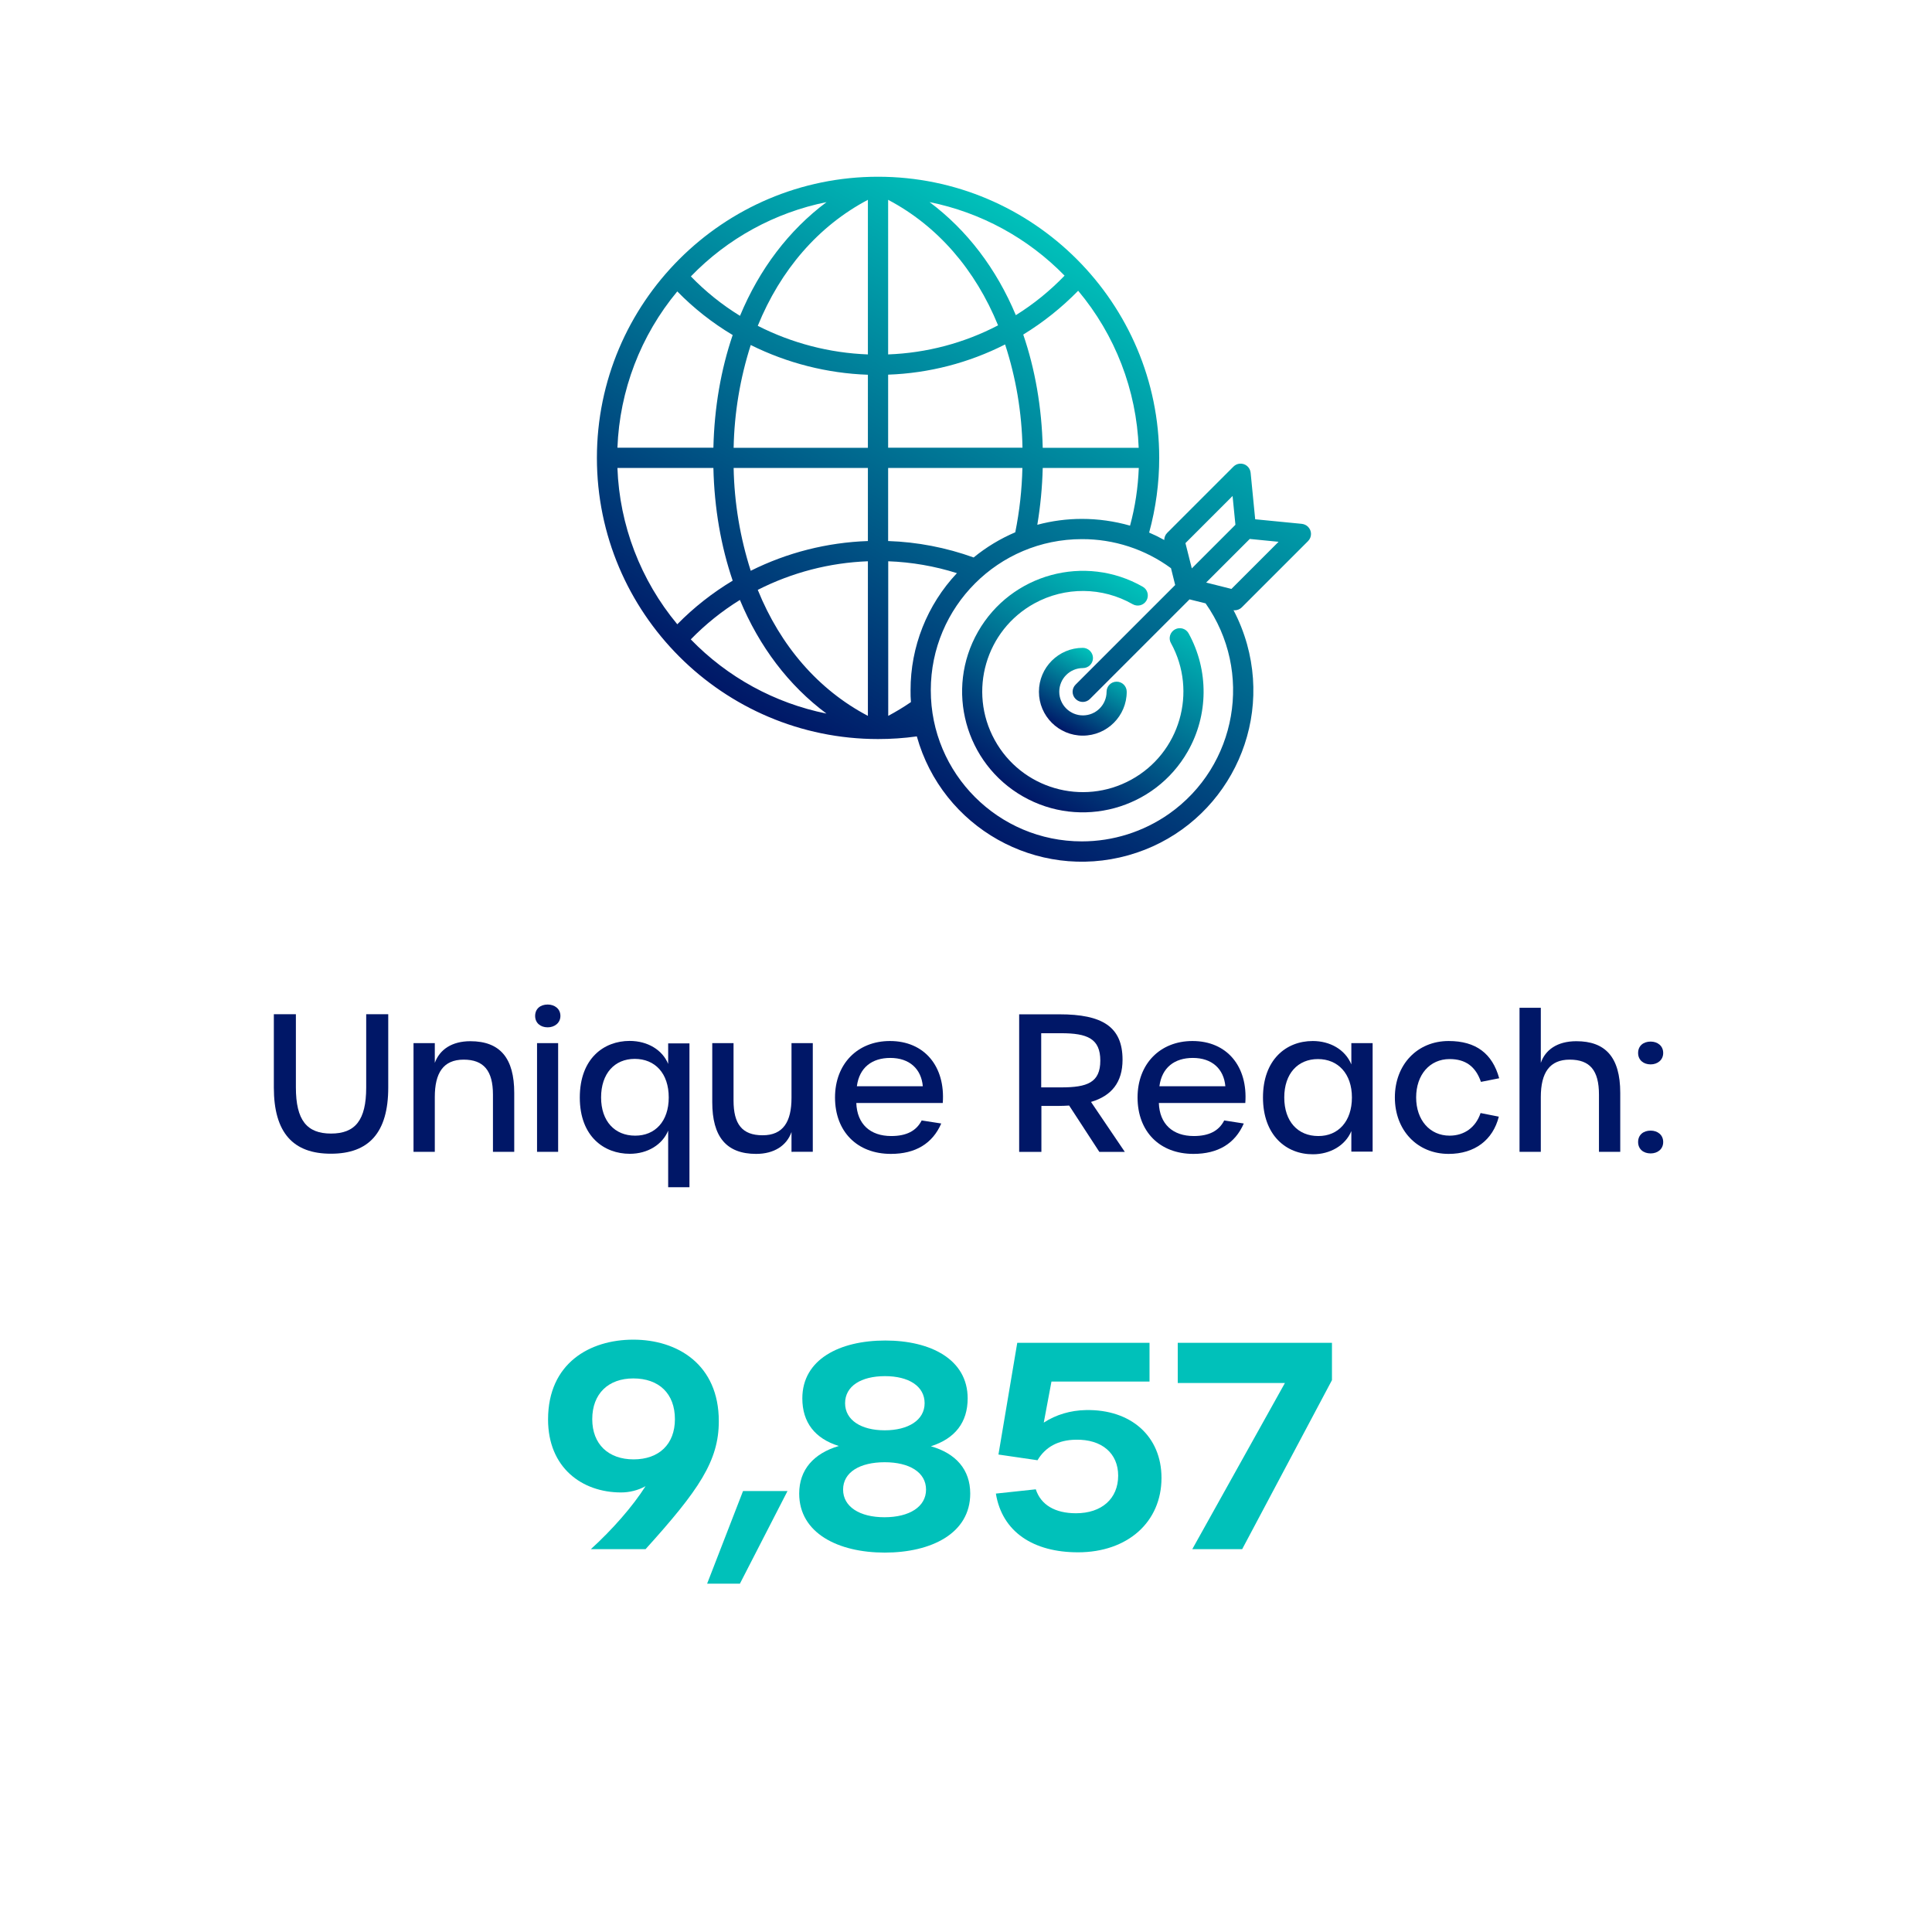
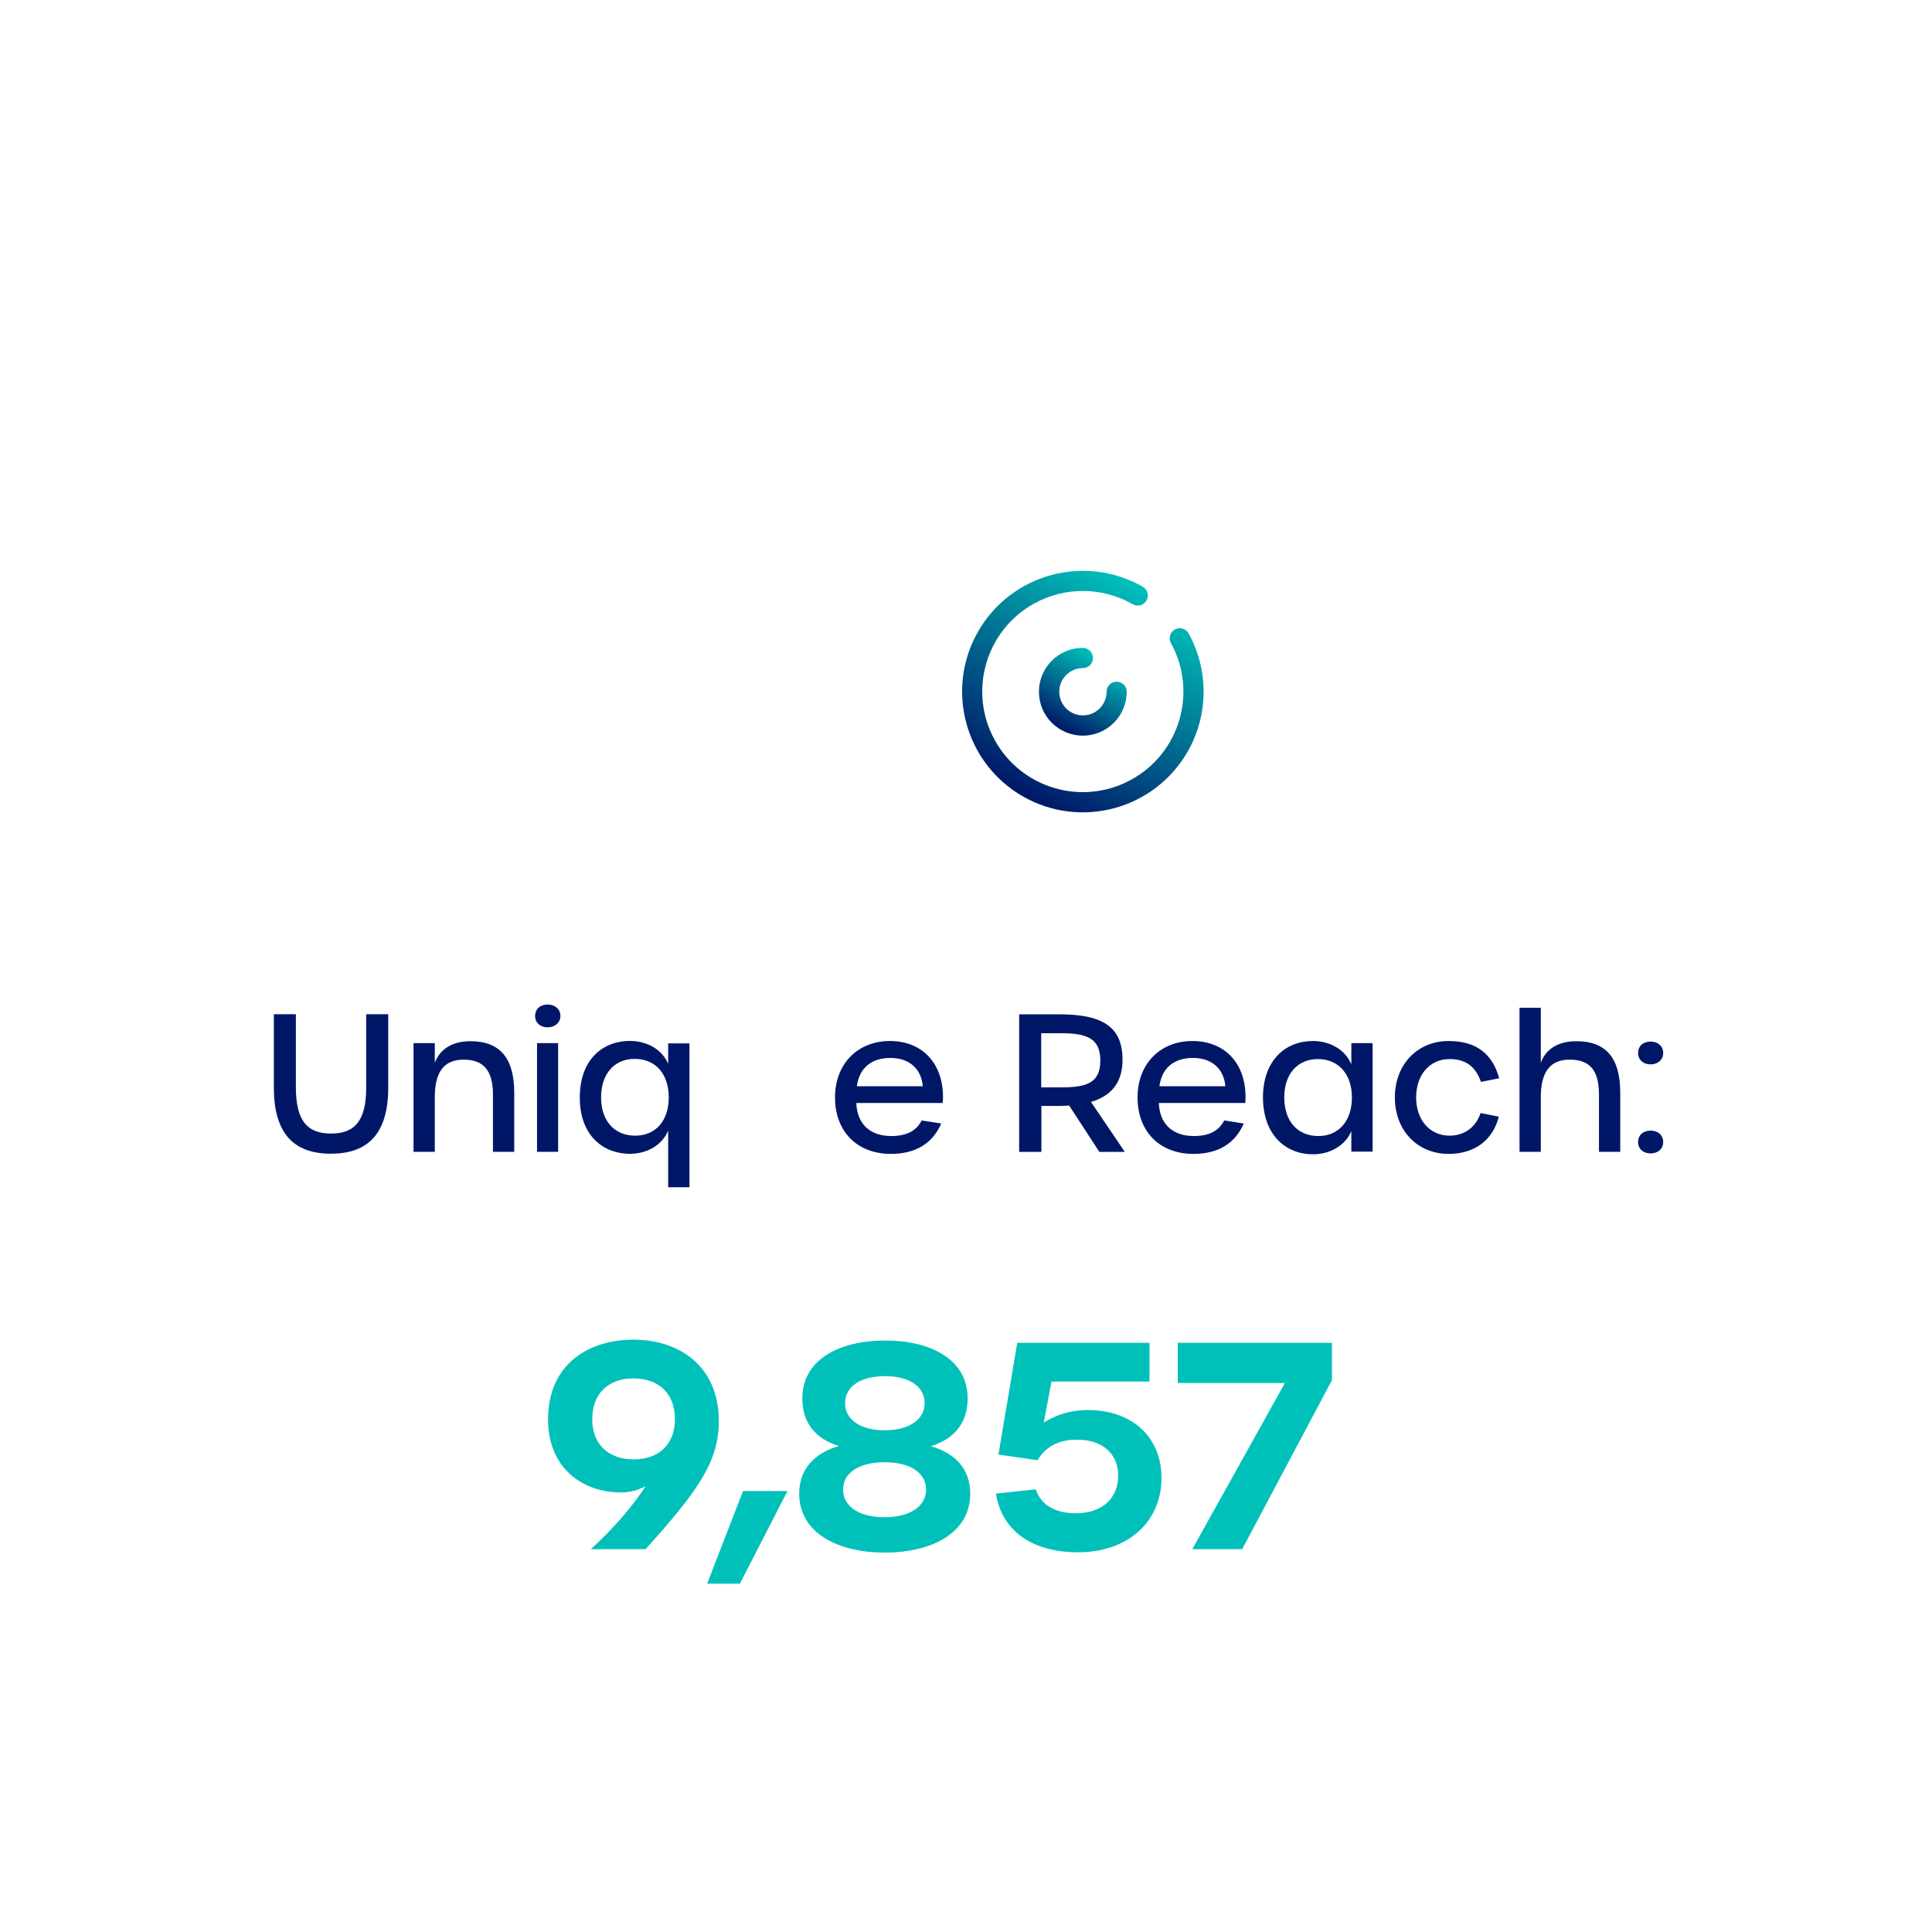
<svg xmlns="http://www.w3.org/2000/svg" version="1.0" id="Layer_1" x="0px" y="0px" viewBox="0 0 203.33 203.33" style="enable-background:new 0 0 203.33 203.33;" xml:space="preserve">
  <style type="text/css">
	.st0{fill:#001767;}
	.st1{fill:#00C1BA;}
	.st2{fill:url(#SVGID_1_);}
	.st3{fill:url(#SVGID_2_);}
	.st4{fill:url(#SVGID_3_);}
</style>
  <g>
    <g>
      <path class="st0" d="M28.82,114.46v-7.72h2.32v7.7c0,3.46,1.16,4.86,3.7,4.86c2.54,0,3.7-1.4,3.7-4.84v-7.72h2.32v7.72    c0,4.74-2.04,6.96-6.02,6.96C30.86,121.43,28.82,119.22,28.82,114.46z" />
      <path class="st0" d="M43.52,109.78h2.24v2.08c0.52-1.42,1.82-2.28,3.74-2.28c3.16,0,4.62,1.82,4.62,5.44v6.2h-2.24v-6.02    c0-2.5-0.96-3.68-3.08-3.68c-2.16,0-3.04,1.42-3.04,3.94v5.76h-2.24V109.78z" />
      <path class="st0" d="M56.32,106.92c0-0.76,0.56-1.2,1.32-1.2c0.72,0,1.34,0.44,1.34,1.2c0,0.74-0.62,1.2-1.34,1.2    C56.88,108.12,56.32,107.66,56.32,106.92z M56.52,109.78h2.22v11.44h-2.22V109.78z" />
      <path class="st0" d="M70.32,118.99c-0.6,1.46-2.14,2.44-4.04,2.44c-2.68,0-5.26-1.8-5.26-5.92c0-4.14,2.56-5.96,5.24-5.96    c1.92,0,3.46,0.96,4.06,2.42v-2.16h2.24v15.14h-2.24V118.99z M70.38,115.5c0-2.54-1.44-4.06-3.58-4.06    c-2.12,0-3.54,1.54-3.54,4.06c0,2.5,1.44,4.02,3.58,4.02C68.94,119.53,70.38,118.02,70.38,115.5z" />
-       <path class="st0" d="M74.96,116v-6.22h2.24v6.04c0,2.48,0.9,3.66,3.06,3.66c2.16,0,3.04-1.42,3.04-3.94v-5.76h2.24v11.44H83.3    v-2.08c-0.5,1.42-1.82,2.3-3.72,2.3C76.42,121.44,74.96,119.61,74.96,116z" />
      <path class="st0" d="M87.88,115.5c0-3.52,2.36-5.94,5.78-5.94c3.64,0,5.84,2.68,5.56,6.52h-9.1c0.08,2.22,1.46,3.48,3.68,3.48    c1.6,0,2.64-0.54,3.2-1.64l2.06,0.32c-0.92,2.12-2.72,3.2-5.3,3.2C90.2,121.44,87.88,119.08,87.88,115.5z M97.12,114.32    c-0.16-1.82-1.4-2.98-3.42-2.98c-1.92,0-3.26,1-3.52,2.98H97.12z" />
      <path class="st0" d="M115.7,121.23l-3.18-4.88c-0.34,0.02-0.7,0.04-1.06,0.04h-1.86v4.84h-2.34v-14.48h4.24    c4.5,0,6.64,1.3,6.64,4.78c0,2.36-1.14,3.8-3.32,4.44l3.56,5.26H115.7z M111.68,114.44c2.74,0,4.12-0.5,4.12-2.82    s-1.38-2.88-4.12-2.88h-2.1v5.7H111.68z" />
      <path class="st0" d="M119.72,115.5c0-3.52,2.36-5.94,5.78-5.94c3.64,0,5.84,2.68,5.56,6.52h-9.1c0.08,2.22,1.46,3.48,3.68,3.48    c1.6,0,2.64-0.54,3.2-1.64l2.06,0.32c-0.92,2.12-2.72,3.2-5.3,3.2C122.04,121.44,119.72,119.08,119.72,115.5z M128.96,114.32    c-0.16-1.82-1.4-2.98-3.42-2.98c-1.92,0-3.26,1-3.52,2.98H128.96z" />
      <path class="st0" d="M132.92,115.5c0-3.94,2.4-5.94,5.24-5.94c1.8,0,3.4,0.88,4.06,2.46v-2.24h2.24v11.42h-2.24v-2.16    c-0.64,1.54-2.26,2.44-4.04,2.44C135.34,121.49,132.92,119.46,132.92,115.5z M142.28,115.5c0-2.5-1.46-4.04-3.58-4.04    c-2.1,0-3.54,1.52-3.54,4.04c0,2.54,1.44,4.06,3.58,4.06C140.84,119.57,142.28,118.02,142.28,115.5z" />
      <path class="st0" d="M146.8,115.5c0-3.46,2.36-5.94,5.66-5.94c2.88,0,4.6,1.32,5.32,3.92l-1.92,0.38c-0.56-1.62-1.62-2.4-3.3-2.4    c-2.08,0-3.52,1.64-3.52,4.04c0,2.38,1.44,4.02,3.52,4.02c1.56,0,2.76-0.88,3.26-2.38l1.92,0.38c-0.62,2.46-2.54,3.92-5.28,3.92    C149.16,121.44,146.8,118.96,146.8,115.5z" />
      <path class="st0" d="M159.92,106.06h2.24v5.8c0.46-1.34,1.7-2.28,3.74-2.28c3.02,0,4.62,1.64,4.62,5.44v6.2h-2.24v-6.02    c0-2.56-0.96-3.68-3.08-3.68c-2.1,0-3.04,1.36-3.04,3.94v5.76h-2.24V106.06z" />
      <path class="st0" d="M172.4,110.82c0-0.76,0.56-1.2,1.32-1.2c0.72,0,1.32,0.44,1.32,1.2c0,0.74-0.6,1.2-1.32,1.2    C172.96,112.02,172.4,111.56,172.4,110.82z M172.4,120.19c0-0.76,0.56-1.2,1.32-1.2c0.72,0,1.32,0.44,1.32,1.2    c0,0.76-0.6,1.2-1.32,1.2C172.96,121.39,172.4,120.94,172.4,120.19z" />
    </g>
    <g>
      <path class="st1" d="M67.94,156.41c-0.81,0.45-1.71,0.66-2.58,0.66c-4.11,0-7.68-2.61-7.68-7.68c0-5.94,4.41-8.4,8.97-8.4    c4.65,0,9,2.61,9,8.58c0,4.17-2.07,7.23-7.71,13.47h-5.76C64.43,161,66.59,158.54,67.94,156.41z M71.03,149.36    c0-2.7-1.68-4.29-4.38-4.29c-2.61,0-4.32,1.59-4.32,4.29c0,2.64,1.71,4.23,4.35,4.23C69.35,153.59,71.03,152,71.03,149.36z" />
      <path class="st1" d="M78.2,156.92h4.68l-5.01,9.75h-3.45L78.2,156.92z" />
      <path class="st1" d="M84.11,157.19c0-2.52,1.53-4.23,4.17-5.01c-2.52-0.78-3.84-2.49-3.84-5.01c0-4.11,3.93-6.09,8.73-6.09    c4.77,0,8.67,1.98,8.67,6.09c0,2.52-1.32,4.23-3.87,5.04c2.64,0.75,4.14,2.46,4.14,4.98c0,4.2-4.11,6.21-9,6.21    S84.11,161.36,84.11,157.19z M97.46,156.77c0-1.83-1.77-2.88-4.35-2.88c-2.61,0-4.38,1.05-4.38,2.88c0,1.8,1.74,2.91,4.35,2.91    C95.72,159.68,97.46,158.57,97.46,156.77z M97.31,147.68c0-1.8-1.68-2.85-4.17-2.85c-2.52,0-4.2,1.05-4.2,2.85    c0,1.77,1.68,2.85,4.17,2.85C95.6,150.53,97.31,149.45,97.31,147.68z" />
      <path class="st1" d="M104.81,157.19l4.2-0.45c0.54,1.65,2.04,2.52,4.23,2.52c2.7,0,4.44-1.53,4.44-3.96    c0-2.34-1.71-3.84-4.47-3.78c-1.83,0.03-3.18,0.75-4.02,2.16l-4.11-0.6l1.98-11.76h13.92v4.08h-10.32l-0.81,4.32    c1.29-0.84,2.82-1.29,4.44-1.32c4.74-0.09,7.95,2.76,7.95,7.14c0,4.65-3.57,7.83-8.79,7.83    C108.77,163.37,105.47,161.24,104.81,157.19z" />
      <path class="st1" d="M135.23,145.55h-11.28v-4.23h16.23v3.93l-9.45,17.79h-5.25L135.23,145.55z" />
    </g>
    <g>
      <linearGradient id="SVGID_1_" gradientUnits="userSpaceOnUse" x1="120.318" y1="61.785" x2="107.608" y2="83.799">
        <stop offset="0" style="stop-color:#00C1BA" />
        <stop offset="1" style="stop-color:#001767" />
      </linearGradient>
      <path class="st2" d="M125.1,66.67c-0.28-0.52-0.93-0.71-1.44-0.43c-0.52,0.28-0.71,0.93-0.43,1.44c0,0,0,0.01,0.01,0.01    c2.81,5.12,0.94,11.56-4.19,14.37c-5.12,2.81-11.56,0.94-14.37-4.19c-2.81-5.12-0.94-11.56,4.19-14.37    c3.23-1.77,7.14-1.74,10.34,0.09c0.51,0.29,1.16,0.12,1.45-0.39c0.29-0.51,0.12-1.16-0.39-1.45c-6.09-3.48-13.86-1.36-17.34,4.73    c-3.48,6.09-1.36,13.86,4.73,17.34c6.09,3.48,13.86,1.36,17.34-4.73C127.19,75.26,127.23,70.55,125.1,66.67L125.1,66.67z" />
      <linearGradient id="SVGID_2_" gradientUnits="userSpaceOnUse" x1="116.025" y1="69.213" x2="111.647" y2="76.796">
        <stop offset="0" style="stop-color:#00C1BA" />
        <stop offset="1" style="stop-color:#001767" />
      </linearGradient>
      <path class="st3" d="M113.96,68.18c-2.55,0-4.62,2.07-4.62,4.62c0,2.55,2.07,4.62,4.62,4.62c2.55,0,4.62-2.07,4.62-4.62    c0-0.59-0.48-1.06-1.06-1.06c-0.59,0-1.06,0.48-1.06,1.06c0,1.37-1.11,2.49-2.49,2.49c-1.37,0-2.49-1.11-2.49-2.49    c0-1.37,1.11-2.49,2.49-2.49c0,0,0,0,0,0c0.59,0,1.06-0.48,1.06-1.06S114.54,68.18,113.96,68.18L113.96,68.18z" />
      <linearGradient id="SVGID_3_" gradientUnits="userSpaceOnUse" x1="115.538" y1="27.386" x2="85.958" y2="78.62">
        <stop offset="0" style="stop-color:#00C1BA" />
        <stop offset="1" style="stop-color:#001767" />
      </linearGradient>
-       <path class="st4" d="M137,55.13l-4.9-0.48l-0.48-4.9c-0.06-0.59-0.58-1.01-1.16-0.95c-0.24,0.02-0.47,0.13-0.65,0.31l-6.97,6.97    c-0.2,0.2-0.31,0.47-0.31,0.75c-0.52-0.29-1.05-0.55-1.59-0.78c0.7-2.56,1.06-5.2,1.06-7.86c0-16.31-13.27-29.59-29.59-29.59    S62.82,31.87,62.82,48.19s13.27,29.59,29.59,29.59c1.36,0,2.73-0.09,4.08-0.28c2.68,9.6,12.63,15.2,22.23,12.52    c9.6-2.68,15.2-12.63,12.52-22.23c-0.35-1.24-0.82-2.43-1.42-3.57c0.04,0,0.08,0.01,0.12,0.01c0.28,0,0.55-0.11,0.75-0.31    l6.97-6.97c0.42-0.42,0.42-1.09,0-1.51C137.48,55.26,137.25,55.16,137,55.13L137,55.13z M129.72,52.2l0.3,3.03l-4.59,4.59    l-0.67-2.66L129.72,52.2z M113.86,54.61c-1.58,0-3.16,0.21-4.69,0.62c0.33-1.98,0.52-3.97,0.57-5.98h10.11    c-0.08,2.05-0.38,4.09-0.92,6.07C117.28,54.85,115.57,54.61,113.86,54.61L113.86,54.61z M71.28,65.7    c-3.86-4.64-6.08-10.42-6.3-16.45h10.1c0.1,4.26,0.8,8.25,2.03,11.86C74.98,62.39,73.02,63.93,71.28,65.7z M77.11,35.26    c-1.23,3.61-1.93,7.6-2.03,11.86h-10.1c0.23-6.03,2.44-11.81,6.3-16.45C73.02,32.45,74.98,33.99,77.11,35.26L77.11,35.26z     M113.47,30.6c3.9,4.65,6.14,10.46,6.37,16.53h-10.1c-0.1-4.28-0.81-8.3-2.05-11.92C109.8,33.92,111.74,32.37,113.47,30.6    L113.47,30.6z M107.61,47.12H93.47v-7.69c4.29-0.15,8.49-1.24,12.31-3.18C106.93,39.77,107.54,43.43,107.61,47.12z M93.47,37.3    V21.03c5.22,2.75,9.18,7.36,11.57,13.21C101.46,36.11,97.51,37.15,93.47,37.3z M91.34,37.3c-4.04-0.15-7.99-1.18-11.59-3.01    c2.39-5.87,6.36-10.5,11.59-13.26V37.3z M91.34,39.44v7.69H77.21c0.07-3.68,0.68-7.32,1.8-10.82    C82.85,38.22,87.06,39.29,91.34,39.44L91.34,39.44z M77.21,49.25h14.13v7.69c-4.29,0.15-8.49,1.21-12.33,3.13    C77.89,56.57,77.28,52.93,77.21,49.25L77.21,49.25z M91.34,59.07v16.27c-5.23-2.75-9.21-7.38-11.59-13.26    C83.35,60.25,87.31,59.22,91.34,59.07z M95.87,73.89c-0.77,0.53-1.57,1.01-2.39,1.45V59.07c2.46,0.09,4.89,0.51,7.23,1.25    c-3.14,3.34-4.89,7.75-4.88,12.33C95.82,73.07,95.84,73.48,95.87,73.89L95.87,73.89z M102.47,58.67c-2.89-1.04-5.93-1.63-9-1.73    v-7.69h14.13c-0.05,2.27-0.3,4.54-0.75,6.77C105.28,56.69,103.8,57.58,102.47,58.67L102.47,58.67z M112.04,29.01    c-1.53,1.59-3.25,2.99-5.13,4.16c-2.04-4.88-5.13-8.95-9.08-11.9C103.24,22.36,108.19,25.06,112.04,29.01L112.04,29.01z     M86.99,21.27c-3.97,2.96-7.07,7.06-9.11,11.97c-1.89-1.16-3.63-2.56-5.17-4.15C76.56,25.1,81.54,22.37,86.99,21.27z M72.7,67.29    c1.55-1.59,3.28-2.98,5.17-4.15c2.04,4.91,5.13,9,9.11,11.96C81.54,74,76.56,71.28,72.7,67.29z M113.86,88.55    c-8.79,0-15.91-7.13-15.9-15.91c0-8.78,7.12-15.9,15.9-15.9c3.37-0.01,6.66,1.06,9.38,3.06l0.44,1.77L113.2,72.05    c-0.42,0.42-0.42,1.09,0,1.51c0.42,0.42,1.09,0.42,1.51,0l10.48-10.48l1.69,0.42c5.05,7.18,3.33,17.11-3.86,22.16    C120.33,87.54,117.14,88.55,113.86,88.55L113.86,88.55z M129.6,61.98l-2.66-0.67l4.59-4.59l3.03,0.3L129.6,61.98z" />
    </g>
  </g>
</svg>